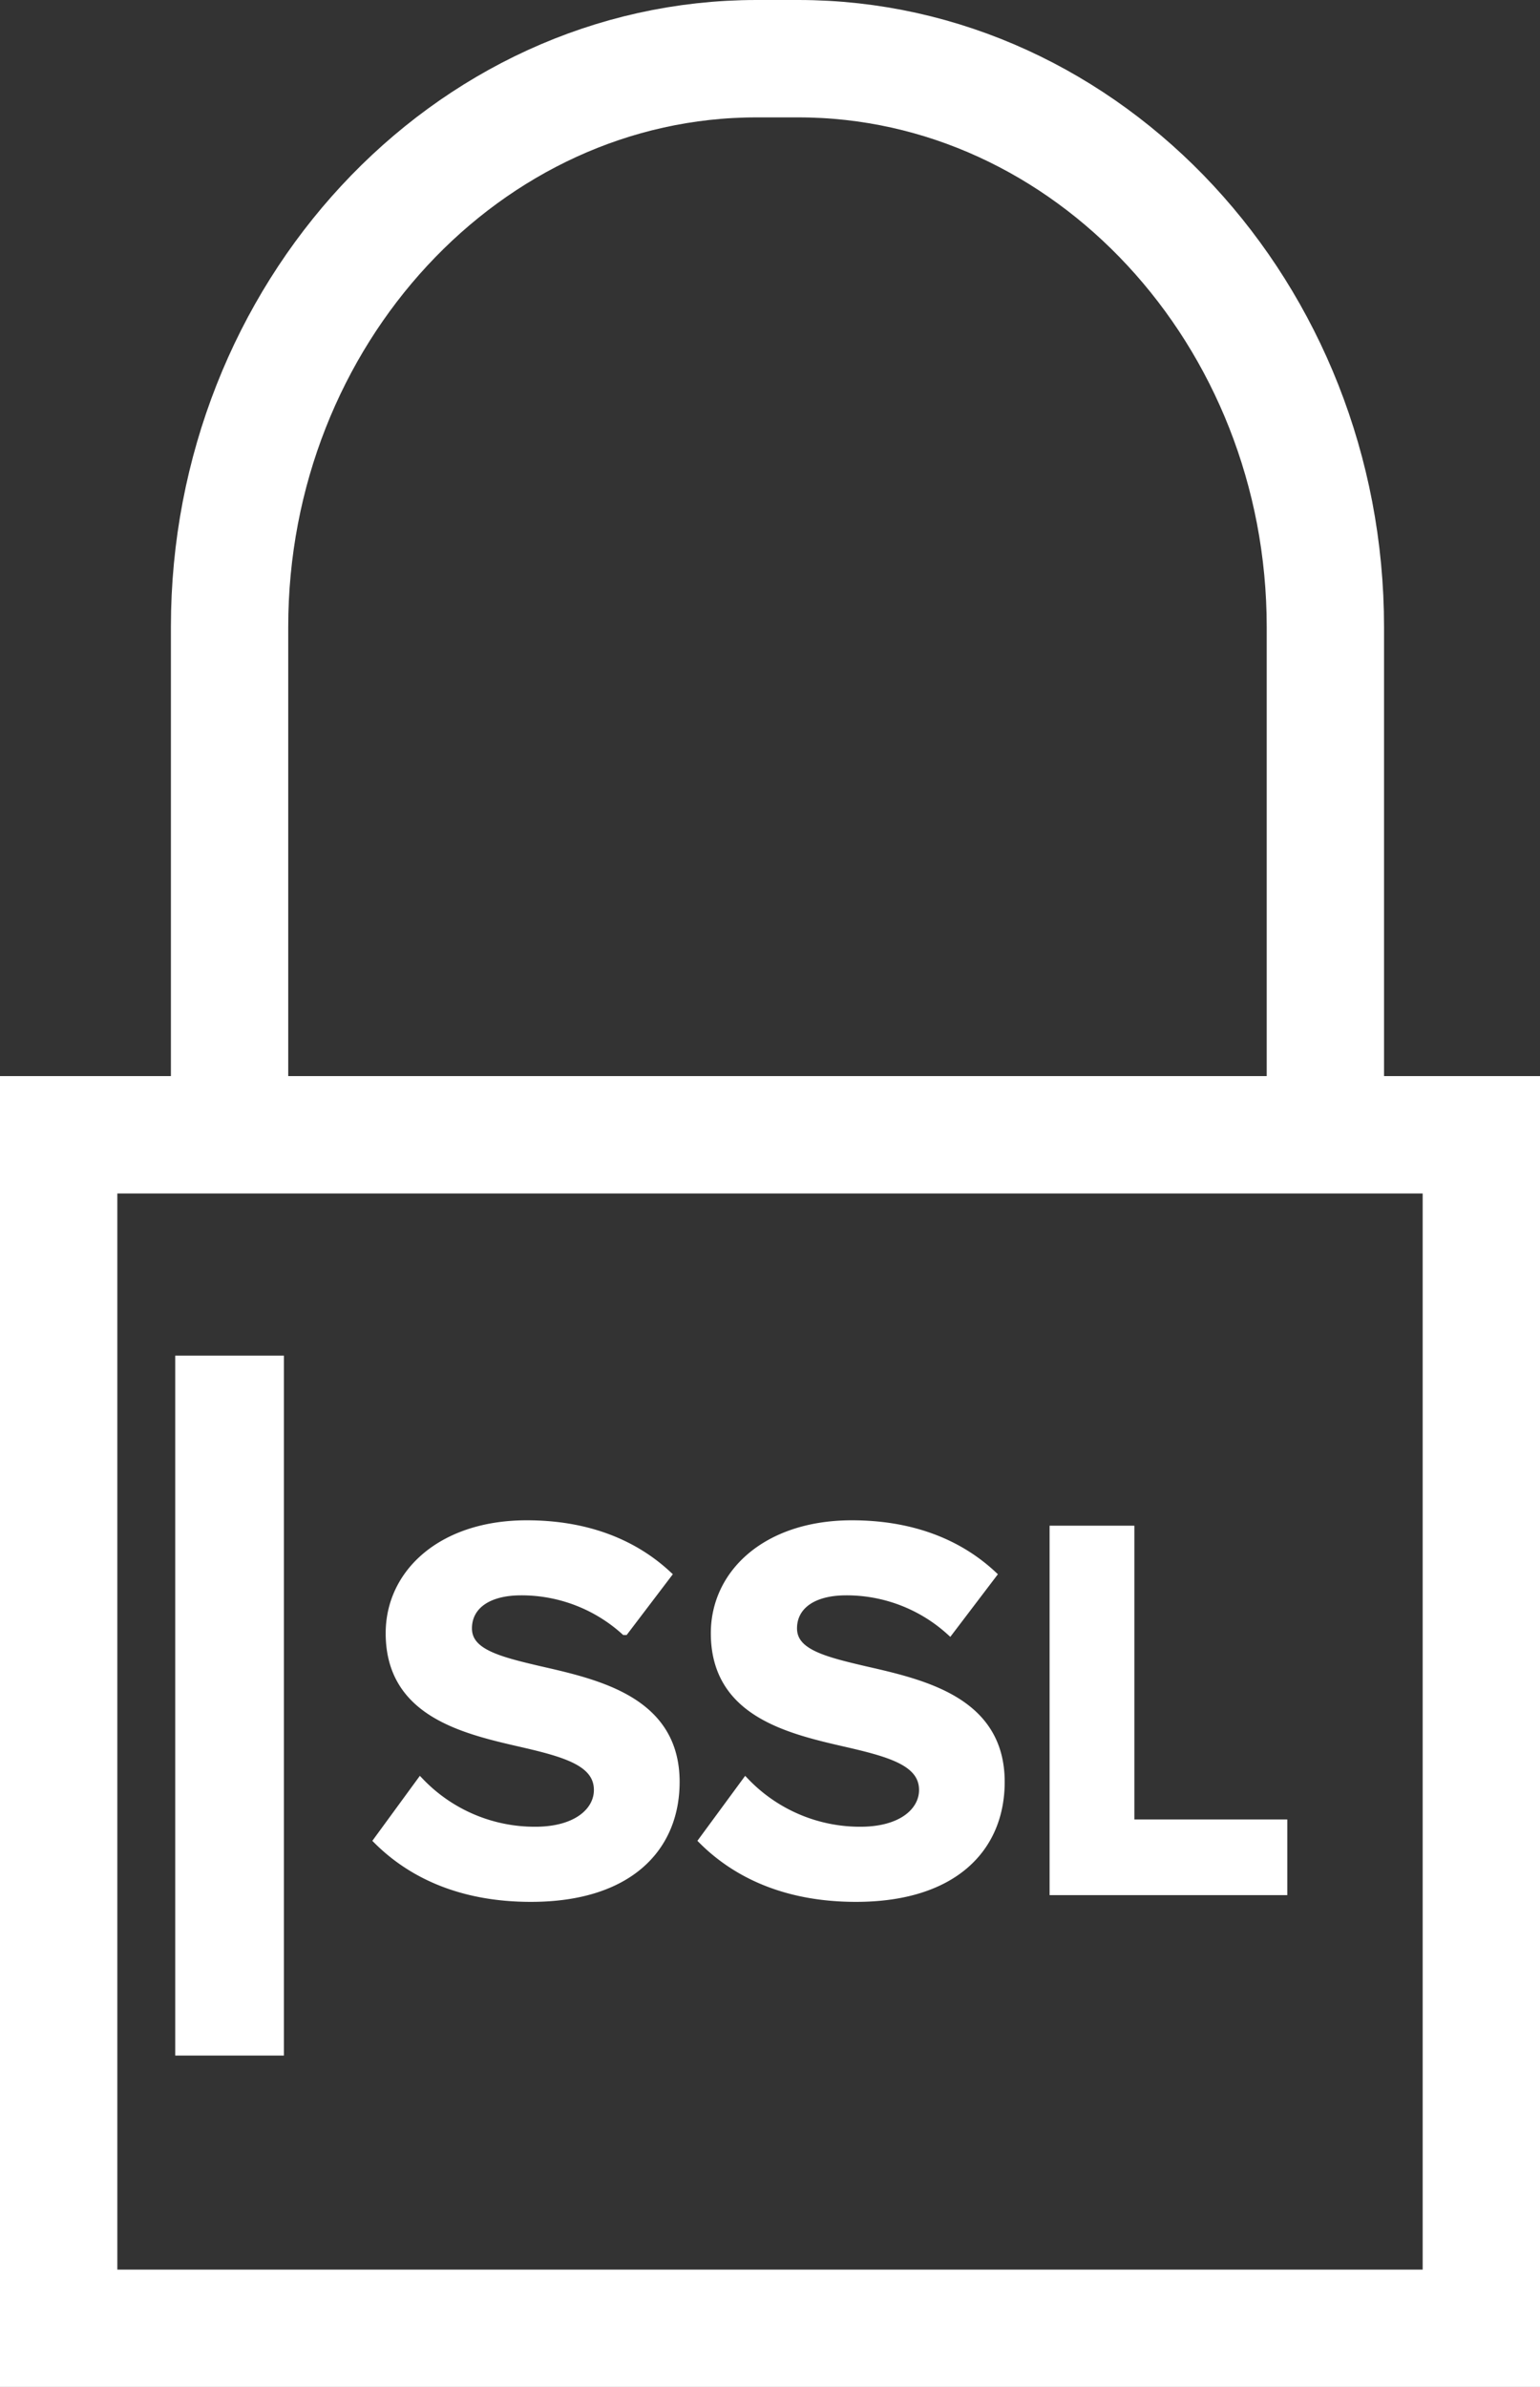
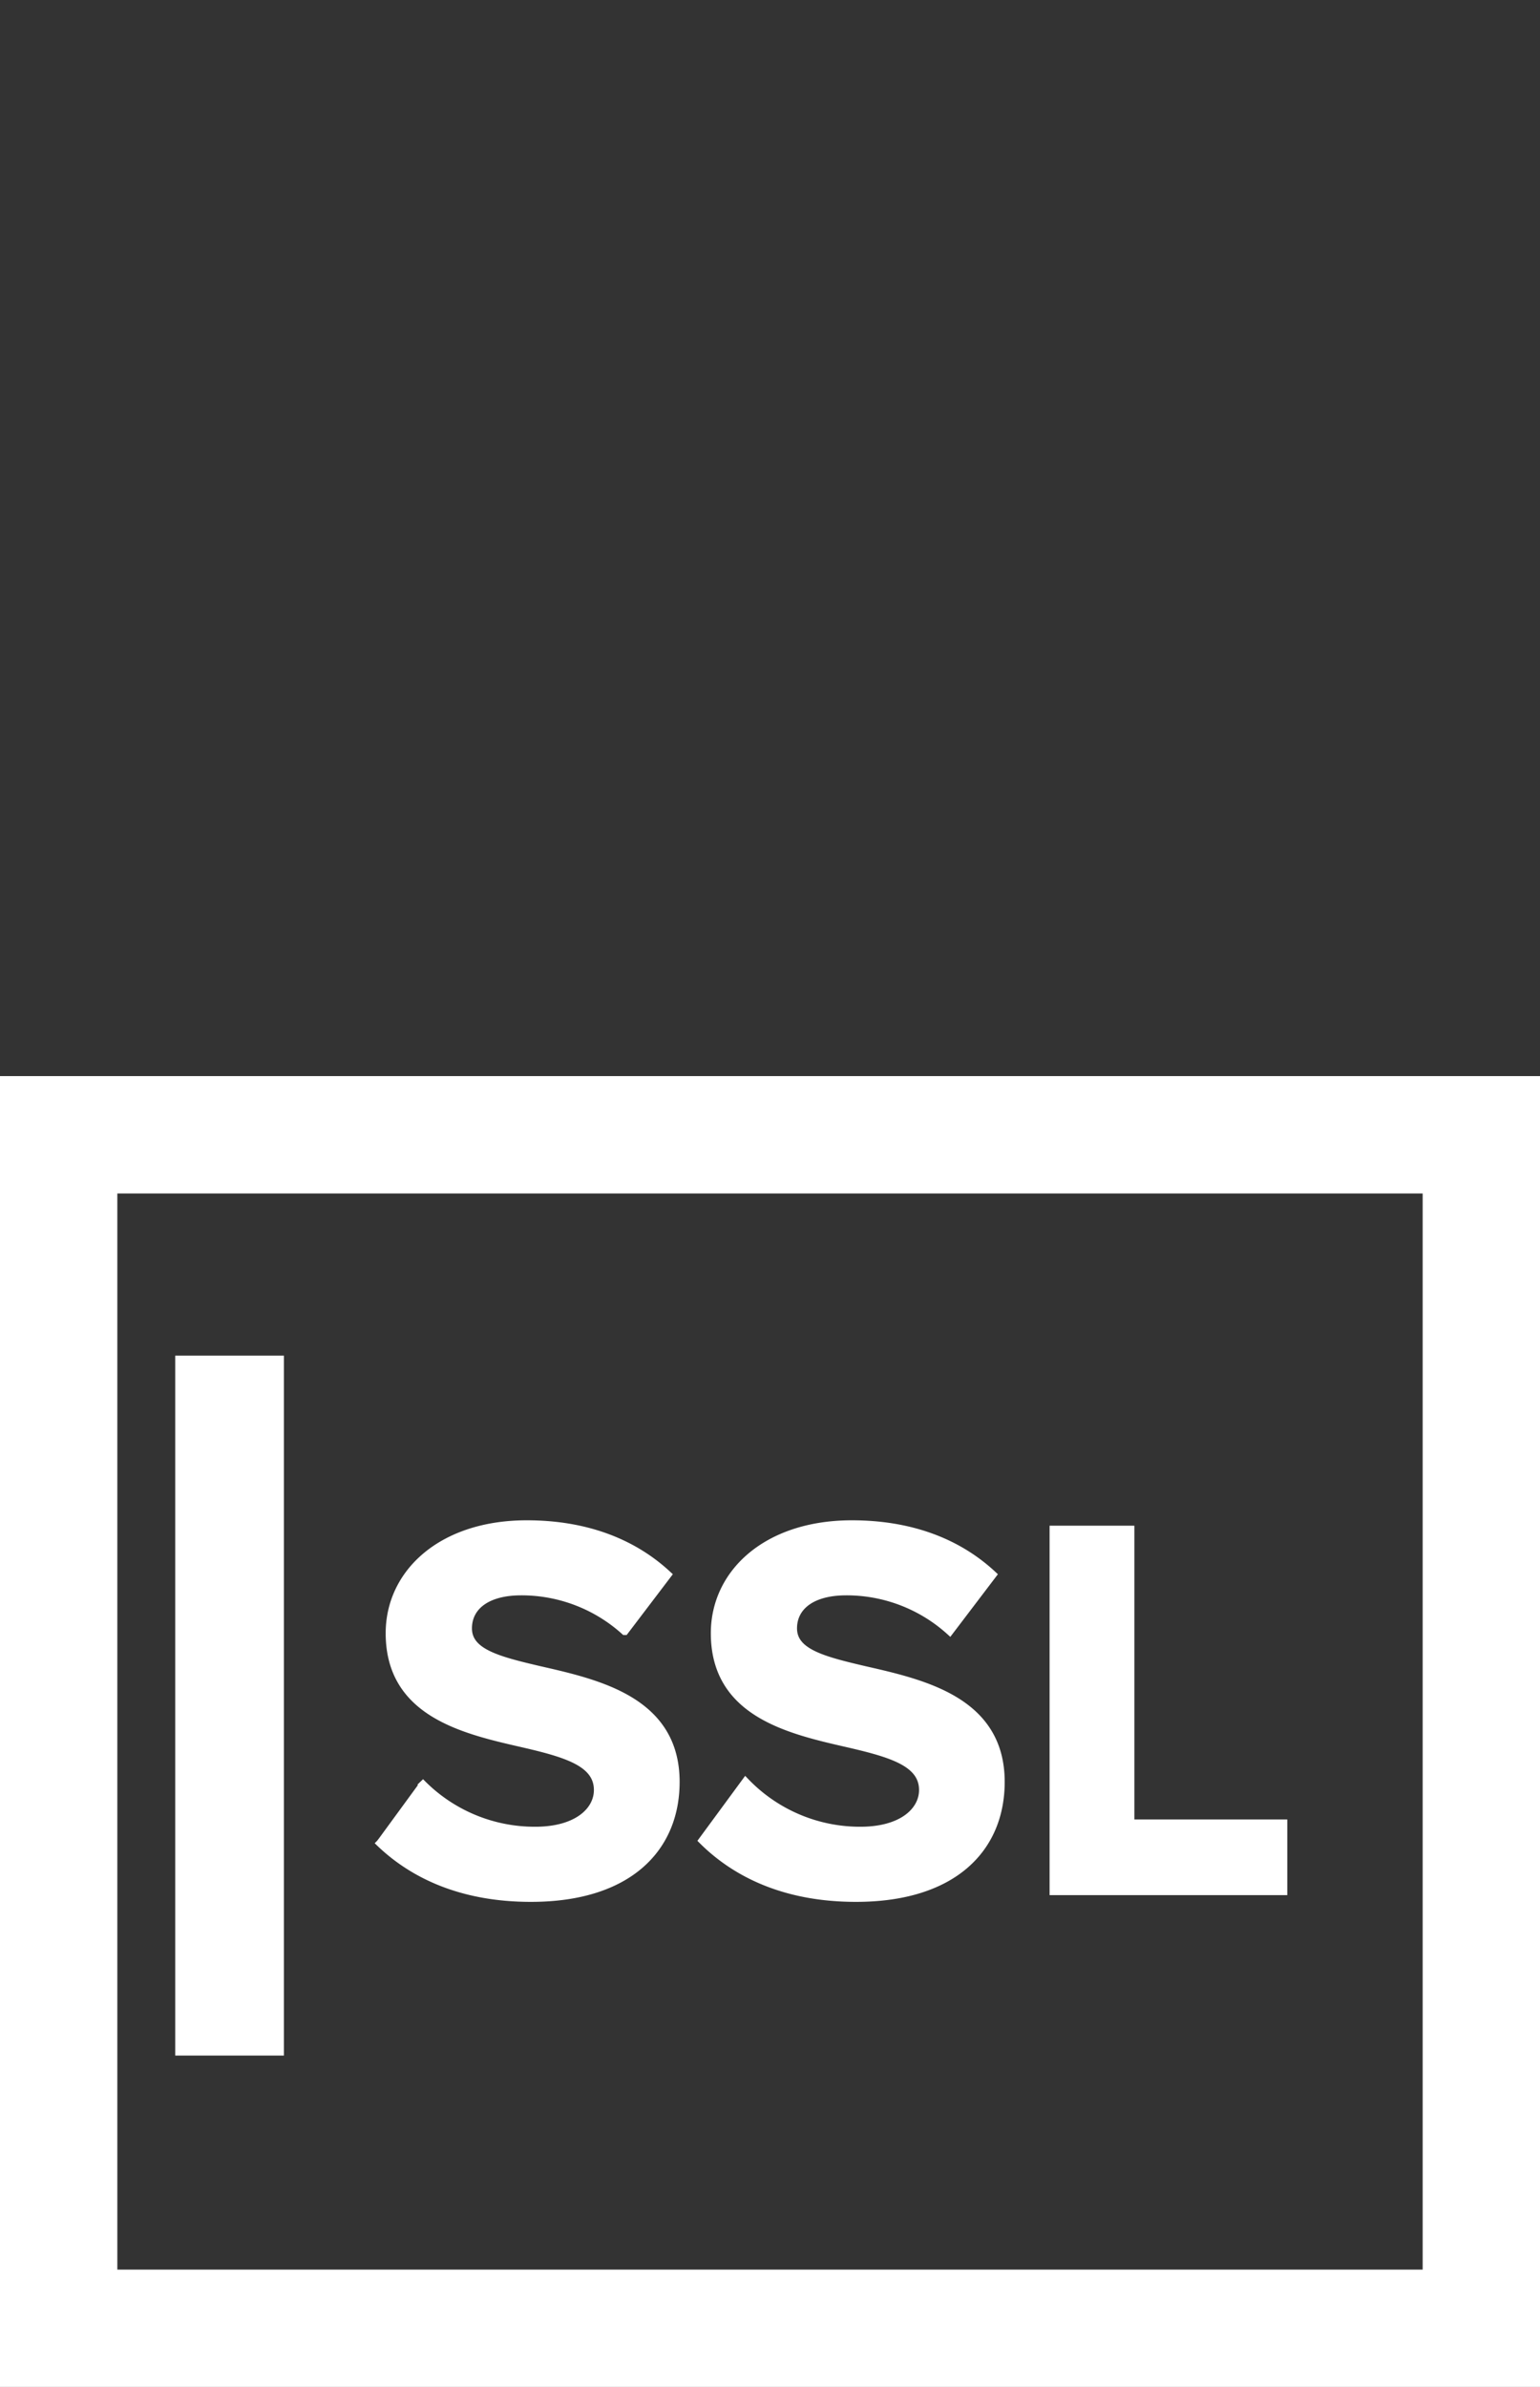
<svg xmlns="http://www.w3.org/2000/svg" id="Layer_2" data-name="Layer 2" viewBox="0 0 196.89 305.01">
  <rect x="0" y="0" width="196.89" height="305.01" fill="#333333" stroke="none" />
  <title>ssl-icon</title>
  <rect x="7.5" y="145.01" width="181.89" height="152.51" style="fill:none;stroke:#fff;stroke-miterlimit:10;stroke-width:15px" />
-   <path d="M29.35,140.52V80.12C29.35,40.18,59.67,7.5,96.74,7.5h5.31c37.07,0,67.4,32.68,67.4,72.62v60.4" style="fill:none;stroke:#fff;stroke-miterlimit:10;stroke-width:15px" />
  <line x1="29.35" y1="173.23" x2="29.35" y2="262.67" style="fill:none;stroke:#fff;stroke-miterlimit:10;stroke-width:13.895px" />
-   <path d="M53.73,227.7a20.3,20.3,0,0,0,14.7,6.23c5.4,0,8-2.56,8-5.19,0-3.47-4-4.65-9.36-5.9-7.56-1.73-17.26-3.81-17.26-14.14,0-7.69,6.65-13.93,17.54-13.93,7.34,0,13.44,2.22,18,6.45l-5.48,7.21a19.7,19.7,0,0,0-13.24-5.07c-4.43,0-6.79,1.95-6.79,4.72,0,3.12,3.88,4.09,9.22,5.34,7.62,1.73,17.33,4,17.33,14.28,0,8.45-6,14.83-18.51,14.83-8.87,0-15.25-3-19.62-7.35Z" style="fill:#fff;stroke:#fff;stroke-miterlimit:10" />
+   <path d="M53.73,227.7a20.3,20.3,0,0,0,14.7,6.23c5.4,0,8-2.56,8-5.19,0-3.47-4-4.65-9.36-5.9-7.56-1.73-17.26-3.81-17.26-14.14,0-7.69,6.65-13.93,17.54-13.93,7.34,0,13.44,2.22,18,6.45l-5.48,7.21a19.7,19.7,0,0,0-13.24-5.07c-4.43,0-6.79,1.95-6.79,4.72,0,3.12,3.88,4.09,9.22,5.34,7.62,1.73,17.33,4,17.33,14.28,0,8.45-6,14.83-18.51,14.83-8.87,0-15.25-3-19.62-7.35" style="fill:#fff;stroke:#fff;stroke-miterlimit:10" />
  <path d="M95.32,227.7A20.3,20.3,0,0,0,110,233.93c5.41,0,8-2.56,8-5.19,0-3.47-4-4.65-9.36-5.9-7.56-1.73-17.26-3.81-17.26-14.14,0-7.69,6.65-13.93,17.53-13.93,7.35,0,13.45,2.22,18,6.45l-5.48,7.21a19.7,19.7,0,0,0-13.24-5.07c-4.43,0-6.79,1.95-6.79,4.72,0,3.12,3.88,4.09,9.22,5.34,7.62,1.73,17.33,4,17.33,14.28,0,8.45-6,14.83-18.51,14.83-8.87,0-15.25-3-19.62-7.35Z" style="fill:#fff;stroke:#fff;stroke-miterlimit:10" />
  <path d="M134.69,195.46h9.84V233h19.55v8.67H134.69Z" style="fill:#fff;stroke:#fff;stroke-miterlimit:10" />
</svg>